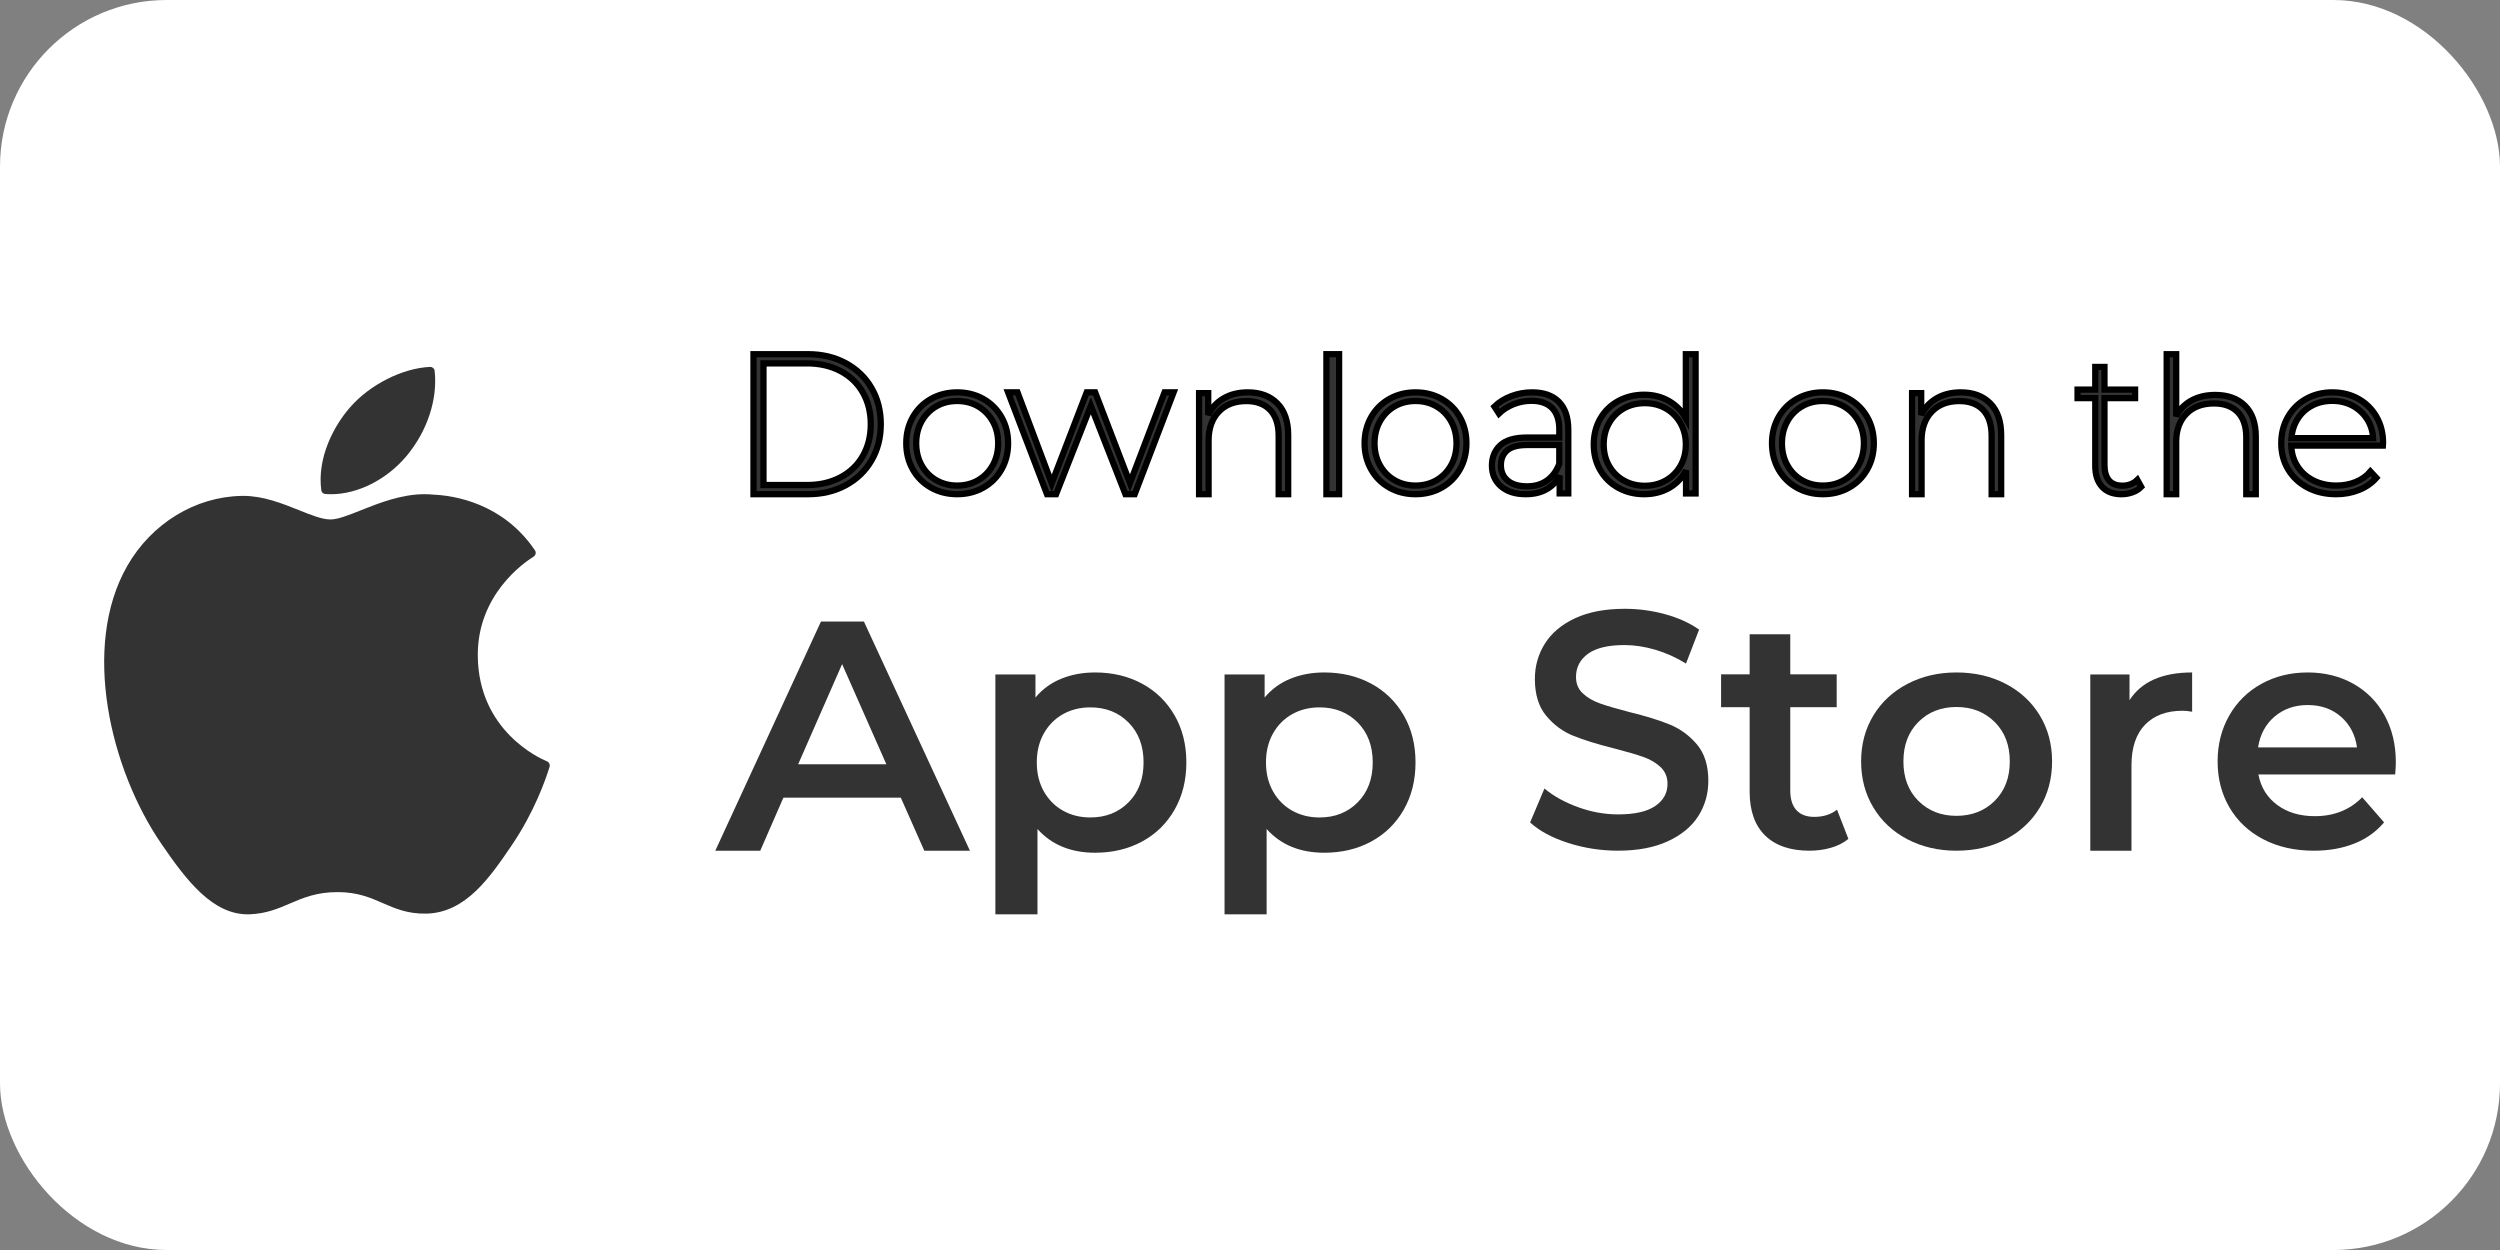
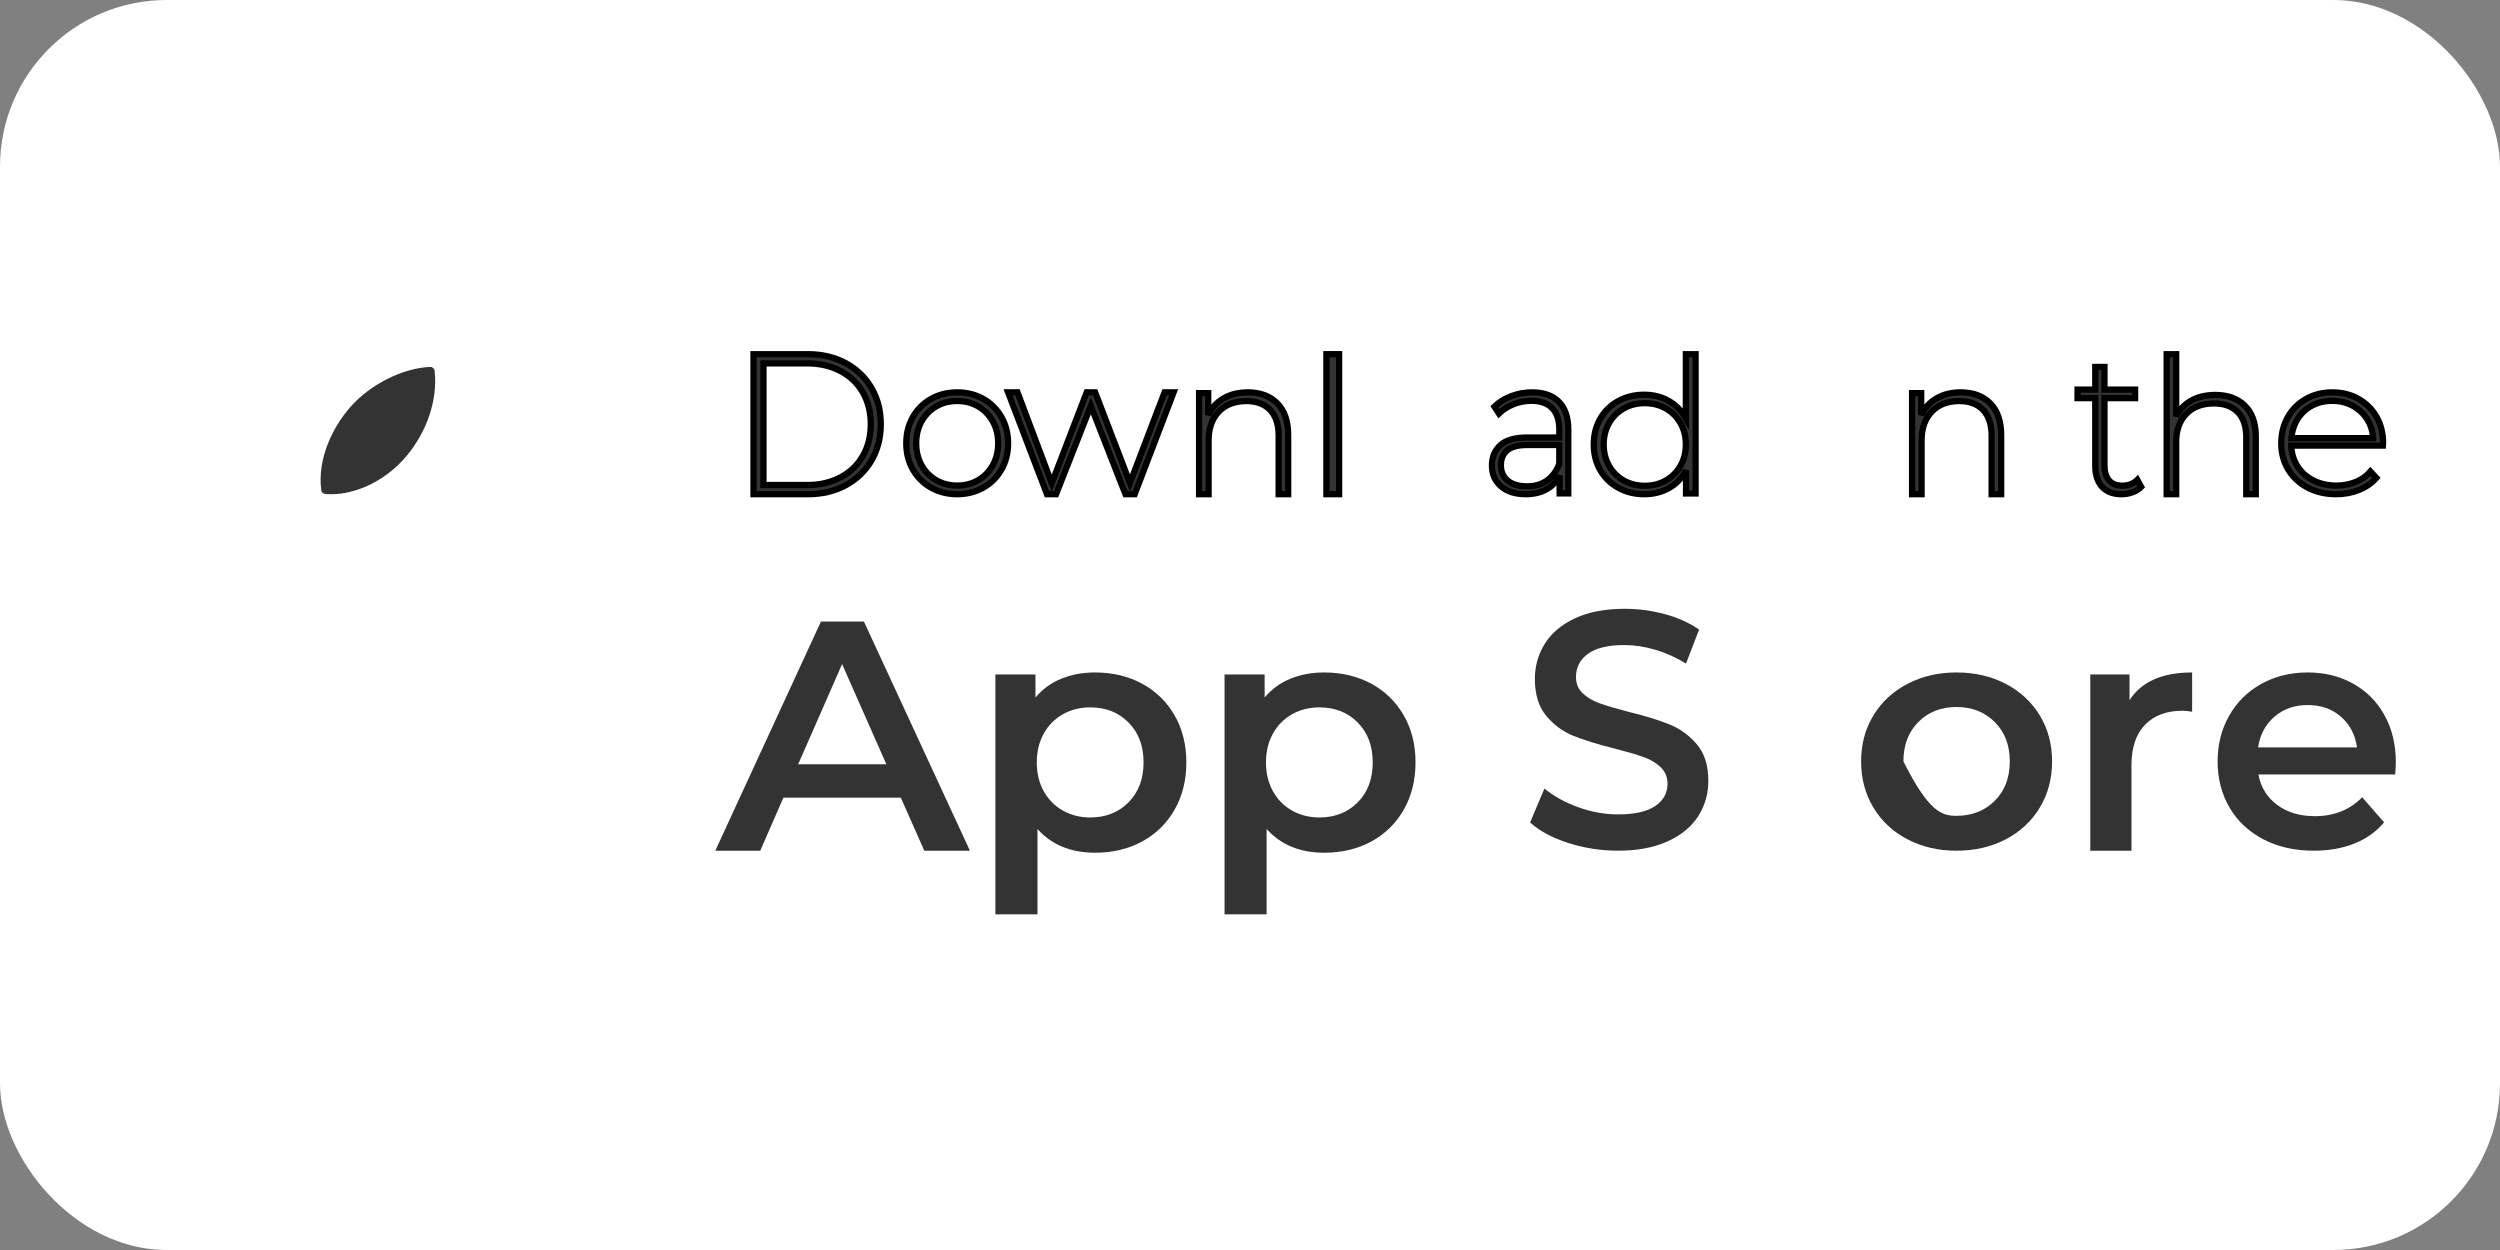
<svg xmlns="http://www.w3.org/2000/svg" width="120" height="60" viewBox="0 0 120 60" fill="none">
  <rect x="0" y="0" width="120" height="60" fill="#808080" stroke="none" />
  <g id="ios">
    <rect id="Rectangle 299" width="120" height="60" rx="8" fill="white" />
    <g id="Group 427321881">
-       <path id="Vector" fill-rule="evenodd" clip-rule="evenodd" d="M6.104 27.171C3.891 31.049 5.298 36.934 7.745 40.502C8.966 42.287 10.203 43.888 11.896 43.888C11.928 43.888 11.96 43.888 11.993 43.886C12.789 43.854 13.364 43.607 13.919 43.367C14.544 43.099 15.19 42.821 16.202 42.821C17.165 42.821 17.78 43.09 18.375 43.35C18.961 43.605 19.564 43.871 20.456 43.854C22.363 43.818 23.535 42.09 24.569 40.565C25.647 38.974 26.188 37.428 26.37 36.837L26.378 36.814C26.413 36.709 26.363 36.595 26.264 36.548C26.264 36.548 26.251 36.543 26.248 36.542C25.912 36.403 22.965 35.082 22.934 31.484C22.905 28.559 25.145 27.011 25.594 26.731L25.615 26.717C25.664 26.686 25.698 26.635 25.709 26.578C25.721 26.521 25.709 26.461 25.676 26.413C24.13 24.128 21.761 23.784 20.807 23.743C20.669 23.729 20.526 23.721 20.382 23.721C19.262 23.721 18.189 24.149 17.326 24.492C16.731 24.73 16.217 24.934 15.863 24.934C15.464 24.934 14.947 24.727 14.348 24.487C13.547 24.166 12.64 23.802 11.68 23.802C11.656 23.802 11.634 23.802 11.612 23.803C9.378 23.836 7.267 25.127 6.104 27.171Z" fill="#333333" />
      <path id="Vector_2" fill-rule="evenodd" clip-rule="evenodd" d="M20.646 17.612C19.328 17.665 17.747 18.463 16.803 19.553C16 20.468 15.216 21.996 15.422 23.535C15.435 23.631 15.515 23.705 15.613 23.713C15.702 23.72 15.793 23.723 15.883 23.723C17.172 23.723 18.562 23.021 19.511 21.891C20.51 20.698 21.015 19.167 20.862 17.795C20.85 17.688 20.754 17.608 20.646 17.612Z" fill="#333333" />
      <path id="Vector_3" fill-rule="evenodd" clip-rule="evenodd" d="M38.737 23.281C39.346 23.281 39.883 23.158 40.347 22.911C40.812 22.665 41.169 22.321 41.42 21.879C41.672 21.437 41.797 20.932 41.797 20.362C41.797 19.792 41.672 19.286 41.42 18.844C41.169 18.402 40.812 18.058 40.347 17.812C39.883 17.566 39.346 17.442 38.737 17.442H36.647V23.281H38.737ZM36.167 17H38.775C39.459 17 40.066 17.144 40.597 17.432C41.127 17.72 41.54 18.119 41.835 18.628C42.13 19.137 42.278 19.715 42.278 20.361C42.278 21.008 42.13 21.585 41.835 22.095C41.54 22.604 41.127 23.002 40.597 23.29C40.066 23.578 39.459 23.722 38.775 23.722H36.167V17Z" fill="#333333" stroke="black" stroke-width="0.3" />
      <path id="Vector_4" fill-rule="evenodd" clip-rule="evenodd" d="M46.952 23.049C47.248 22.877 47.482 22.637 47.654 22.329C47.826 22.022 47.912 21.671 47.912 21.278C47.912 20.884 47.826 20.534 47.654 20.226C47.482 19.919 47.248 19.679 46.952 19.506C46.655 19.334 46.319 19.248 45.945 19.248C45.57 19.248 45.235 19.334 44.938 19.506C44.641 19.679 44.407 19.919 44.235 20.226C44.064 20.534 43.978 20.884 43.978 21.278C43.978 21.671 44.064 22.022 44.235 22.329C44.407 22.637 44.641 22.877 44.938 23.049C45.235 23.221 45.57 23.307 45.945 23.307C46.319 23.307 46.655 23.221 46.952 23.049ZM44.694 23.408C44.322 23.199 44.03 22.909 43.818 22.536C43.606 22.164 43.5 21.745 43.5 21.277C43.5 20.81 43.606 20.39 43.818 20.018C44.03 19.646 44.322 19.356 44.694 19.146C45.065 18.938 45.482 18.833 45.945 18.833C46.406 18.833 46.823 18.938 47.195 19.146C47.566 19.356 47.858 19.646 48.07 20.018C48.283 20.39 48.389 20.81 48.389 21.277C48.389 21.745 48.283 22.164 48.07 22.536C47.858 22.909 47.566 23.199 47.195 23.408C46.823 23.617 46.406 23.722 45.945 23.722C45.482 23.722 45.065 23.617 44.694 23.408Z" fill="#333333" stroke="black" stroke-width="0.3" />
      <path id="Vector_5" fill-rule="evenodd" clip-rule="evenodd" d="M56.333 18.833L54.465 23.722H54.021L52.36 19.479L50.691 23.722H50.256L48.388 18.833H48.841L50.483 23.197L52.162 18.833H52.568L54.238 23.188L55.899 18.833H56.333Z" fill="#333333" stroke="black" stroke-width="0.3" />
      <path id="Vector_6" fill-rule="evenodd" clip-rule="evenodd" d="M61.311 19.363C61.66 19.716 61.833 20.224 61.833 20.887V23.722H61.375V20.924C61.375 20.379 61.239 19.964 60.968 19.679C60.695 19.394 60.315 19.251 59.827 19.251C59.265 19.251 58.823 19.422 58.499 19.762C58.175 20.103 58.013 20.562 58.013 21.138V23.722H57.555V18.87H57.995V19.92C58.16 19.58 58.405 19.313 58.733 19.121C59.059 18.929 59.446 18.833 59.892 18.833C60.49 18.833 60.962 19.009 61.311 19.363Z" fill="#333333" stroke="black" stroke-width="0.3" />
      <path id="Vector_7" fill-rule="evenodd" clip-rule="evenodd" d="M63.667 23.722H64.278V17H63.667V23.722Z" fill="#333333" stroke="black" stroke-width="0.3" />
-       <path id="Vector_8" fill-rule="evenodd" clip-rule="evenodd" d="M68.951 23.049C69.249 22.877 69.482 22.637 69.654 22.329C69.826 22.022 69.912 21.671 69.912 21.278C69.912 20.884 69.826 20.534 69.654 20.226C69.482 19.919 69.249 19.679 68.951 19.506C68.655 19.334 68.32 19.248 67.945 19.248C67.57 19.248 67.234 19.334 66.938 19.506C66.641 19.679 66.408 19.919 66.236 20.226C66.064 20.534 65.978 20.884 65.978 21.278C65.978 21.671 66.064 22.022 66.236 22.329C66.408 22.637 66.641 22.877 66.938 23.049C67.234 23.221 67.57 23.307 67.945 23.307C68.32 23.307 68.655 23.221 68.951 23.049ZM66.695 23.408C66.323 23.199 66.031 22.909 65.819 22.536C65.607 22.164 65.5 21.745 65.5 21.277C65.5 20.81 65.607 20.39 65.819 20.018C66.031 19.646 66.323 19.356 66.695 19.146C67.066 18.938 67.483 18.833 67.945 18.833C68.407 18.833 68.823 18.938 69.195 19.146C69.567 19.356 69.859 19.646 70.071 20.018C70.283 20.39 70.389 20.81 70.389 21.277C70.389 21.745 70.283 22.164 70.071 22.536C69.859 22.909 69.567 23.199 69.195 23.408C68.823 23.617 68.407 23.722 67.945 23.722C67.483 23.722 67.066 23.617 66.695 23.408Z" fill="#333333" stroke="black" stroke-width="0.3" />
      <path id="Vector_9" fill-rule="evenodd" clip-rule="evenodd" d="M74.252 23.067C74.515 22.883 74.713 22.615 74.845 22.265V21.361H73.306C72.862 21.361 72.541 21.447 72.341 21.619C72.143 21.791 72.043 22.028 72.043 22.329C72.043 22.643 72.153 22.89 72.372 23.072C72.591 23.253 72.899 23.344 73.297 23.344C73.672 23.344 73.99 23.252 74.252 23.067ZM74.829 19.29C75.129 19.594 75.278 20.041 75.278 20.632V23.685H74.863V22.827C74.719 23.11 74.509 23.33 74.232 23.486C73.956 23.643 73.624 23.722 73.238 23.722C72.736 23.722 72.34 23.596 72.049 23.344C71.757 23.091 71.612 22.759 71.612 22.347C71.612 21.948 71.746 21.623 72.014 21.374C72.282 21.125 72.71 21.001 73.298 21.001H74.846V20.613C74.846 20.164 74.732 19.823 74.505 19.589C74.277 19.356 73.943 19.239 73.506 19.239C73.206 19.239 72.919 19.294 72.645 19.405C72.372 19.515 72.139 19.663 71.949 19.848L71.733 19.515C71.957 19.3 72.228 19.133 72.546 19.013C72.862 18.893 73.194 18.833 73.54 18.833C74.099 18.833 74.529 18.985 74.829 19.29Z" fill="#333333" stroke="black" stroke-width="0.3" />
      <path id="Vector_10" fill-rule="evenodd" clip-rule="evenodd" d="M79.957 23.064C80.255 22.896 80.489 22.662 80.661 22.362C80.834 22.061 80.92 21.719 80.92 21.334C80.92 20.95 80.834 20.608 80.661 20.307C80.489 20.007 80.255 19.772 79.957 19.604C79.66 19.436 79.324 19.352 78.949 19.352C78.574 19.352 78.238 19.436 77.94 19.604C77.643 19.772 77.408 20.007 77.237 20.307C77.064 20.608 76.978 20.95 76.978 21.334C76.978 21.719 77.064 22.061 77.237 22.362C77.408 22.662 77.643 22.896 77.94 23.064C78.238 23.233 78.574 23.317 78.949 23.317C79.324 23.317 79.66 23.233 79.957 23.064ZM81.389 17V23.686H80.929V22.578C80.735 22.944 80.463 23.227 80.113 23.425C79.762 23.623 79.365 23.722 78.921 23.722C78.465 23.722 78.051 23.62 77.682 23.416C77.313 23.212 77.023 22.929 76.814 22.569C76.605 22.208 76.5 21.797 76.5 21.334C76.5 20.872 76.605 20.459 76.814 20.095C77.023 19.732 77.313 19.45 77.682 19.248C78.051 19.047 78.465 18.946 78.921 18.946C79.359 18.946 79.751 19.046 80.099 19.244C80.446 19.442 80.719 19.718 80.92 20.073V17H81.389Z" fill="#333333" stroke="black" stroke-width="0.3" />
-       <path id="Vector_11" fill-rule="evenodd" clip-rule="evenodd" d="M88.507 23.049C88.804 22.877 89.038 22.637 89.21 22.329C89.381 22.022 89.467 21.671 89.467 21.278C89.467 20.884 89.381 20.534 89.21 20.226C89.038 19.919 88.804 19.679 88.507 19.506C88.211 19.334 87.875 19.248 87.5 19.248C87.125 19.248 86.79 19.334 86.494 19.506C86.197 19.679 85.963 19.919 85.792 20.226C85.62 20.534 85.534 20.884 85.534 21.278C85.534 21.671 85.62 22.022 85.792 22.329C85.963 22.637 86.197 22.877 86.494 23.049C86.79 23.221 87.125 23.307 87.5 23.307C87.875 23.307 88.211 23.221 88.507 23.049ZM86.25 23.408C85.877 23.199 85.586 22.909 85.373 22.536C85.162 22.164 85.055 21.745 85.055 21.277C85.055 20.81 85.162 20.39 85.373 20.018C85.586 19.646 85.877 19.356 86.25 19.146C86.621 18.938 87.038 18.833 87.499 18.833C87.962 18.833 88.378 18.938 88.75 19.146C89.122 19.356 89.414 19.646 89.625 20.018C89.838 20.39 89.944 20.81 89.944 21.277C89.944 21.745 89.838 22.164 89.625 22.536C89.414 22.909 89.122 23.199 88.75 23.408C88.378 23.617 87.962 23.722 87.499 23.722C87.038 23.722 86.621 23.617 86.25 23.408Z" fill="#333333" stroke="black" stroke-width="0.3" />
      <path id="Vector_12" fill-rule="evenodd" clip-rule="evenodd" d="M95.534 19.363C95.882 19.716 96.056 20.224 96.056 20.887V23.722H95.598V20.924C95.598 20.379 95.462 19.964 95.191 19.679C94.919 19.394 94.538 19.251 94.05 19.251C93.488 19.251 93.046 19.422 92.722 19.762C92.398 20.103 92.236 20.562 92.236 21.138V23.722H91.779V18.87H92.218V19.92C92.383 19.58 92.629 19.313 92.955 19.121C93.282 18.929 93.669 18.833 94.115 18.833C94.713 18.833 95.185 19.009 95.534 19.363Z" fill="#333333" stroke="black" stroke-width="0.3" />
      <path id="Vector_13" fill-rule="evenodd" clip-rule="evenodd" d="M102.777 23.37C102.665 23.484 102.525 23.572 102.357 23.632C102.188 23.693 102.013 23.723 101.83 23.723C101.428 23.723 101.119 23.604 100.9 23.365C100.681 23.126 100.572 22.794 100.572 22.367V19.111H99.722V18.7H100.572V17.612H101.015V18.7H102.485V19.111H101.015V22.319C101.015 22.644 101.088 22.891 101.232 23.059C101.377 23.228 101.591 23.312 101.874 23.312C102.164 23.312 102.402 23.22 102.592 23.035L102.777 23.37Z" fill="#333333" stroke="black" stroke-width="0.3" />
      <path id="Vector_14" fill-rule="evenodd" clip-rule="evenodd" d="M107.755 19.473C108.104 19.817 108.278 20.313 108.278 20.959V23.722H107.82V20.995C107.82 20.464 107.684 20.059 107.413 19.781C107.14 19.504 106.76 19.365 106.272 19.365C105.71 19.365 105.267 19.531 104.944 19.863C104.62 20.195 104.458 20.642 104.458 21.204V23.722H104V17H104.458V19.981C104.623 19.654 104.867 19.402 105.191 19.224C105.514 19.046 105.897 18.957 106.336 18.957C106.935 18.957 107.407 19.129 107.755 19.473Z" fill="#333333" stroke="black" stroke-width="0.3" />
      <path id="Vector_15" fill-rule="evenodd" clip-rule="evenodd" d="M110.98 19.467C110.692 19.617 110.462 19.83 110.289 20.103C110.115 20.377 110.016 20.686 109.99 21.03H113.909C113.889 20.686 113.791 20.378 113.615 20.108C113.439 19.837 113.206 19.625 112.919 19.471C112.632 19.318 112.308 19.241 111.949 19.241C111.59 19.241 111.267 19.316 110.98 19.467ZM114.379 21.388H109.98C109.993 21.763 110.094 22.097 110.284 22.389C110.473 22.681 110.73 22.907 111.052 23.067C111.376 23.227 111.74 23.307 112.145 23.307C112.478 23.307 112.787 23.25 113.071 23.136C113.355 23.022 113.591 22.855 113.781 22.633L114.065 22.938C113.843 23.19 113.564 23.384 113.227 23.519C112.891 23.654 112.528 23.722 112.136 23.722C111.626 23.722 111.171 23.617 110.773 23.408C110.375 23.199 110.063 22.91 109.838 22.541C109.613 22.172 109.5 21.751 109.5 21.277C109.5 20.81 109.606 20.39 109.818 20.018C110.03 19.646 110.322 19.356 110.695 19.146C111.067 18.938 111.485 18.833 111.949 18.833C112.412 18.833 112.829 18.936 113.199 19.142C113.567 19.348 113.858 19.636 114.07 20.004C114.282 20.373 114.388 20.792 114.388 21.259L114.379 21.388Z" fill="#333333" stroke="black" stroke-width="0.3" />
      <path id="Vector_16" fill-rule="evenodd" clip-rule="evenodd" d="M42.546 36.686L40.421 31.877L38.311 36.686H42.546ZM43.239 38.288H37.603L36.492 40.834H34.334L39.406 29.834H41.468L46.556 40.834H44.366L43.239 38.288Z" fill="#333333" />
      <path id="Vector_17" fill-rule="evenodd" clip-rule="evenodd" d="M54.171 38.51C54.651 38.025 54.891 37.387 54.891 36.596C54.891 35.805 54.651 35.167 54.171 34.682C53.692 34.197 53.08 33.954 52.336 33.954C51.851 33.954 51.414 34.062 51.027 34.278C50.639 34.495 50.332 34.803 50.105 35.204C49.879 35.605 49.766 36.069 49.766 36.596C49.766 37.124 49.879 37.587 50.105 37.988C50.332 38.389 50.639 38.697 51.027 38.913C51.414 39.13 51.851 39.238 52.336 39.238C53.08 39.238 53.692 38.995 54.171 38.51ZM54.819 32.816C55.482 33.175 56.001 33.681 56.379 34.335C56.756 34.989 56.945 35.743 56.945 36.597C56.945 37.451 56.756 38.208 56.379 38.867C56.001 39.526 55.482 40.035 54.819 40.394C54.156 40.752 53.404 40.931 52.564 40.931C51.4 40.931 50.478 40.551 49.799 39.793V43.889H47.778V32.373H49.702V33.481C50.036 33.08 50.448 32.779 50.939 32.579C51.429 32.379 51.971 32.278 52.564 32.278C53.404 32.278 54.156 32.458 54.819 32.816Z" fill="#333333" />
      <path id="Vector_18" fill-rule="evenodd" clip-rule="evenodd" d="M65.172 38.51C65.651 38.025 65.891 37.387 65.891 36.596C65.891 35.805 65.651 35.167 65.172 34.682C64.692 34.197 64.081 33.954 63.337 33.954C62.852 33.954 62.416 34.062 62.028 34.278C61.64 34.495 61.332 34.803 61.106 35.204C60.88 35.605 60.767 36.069 60.767 36.596C60.767 37.124 60.88 37.587 61.106 37.988C61.332 38.389 61.64 38.697 62.028 38.913C62.416 39.13 62.852 39.238 63.337 39.238C64.081 39.238 64.692 38.995 65.172 38.51ZM65.819 32.816C66.481 33.175 67.001 33.681 67.379 34.335C67.756 34.989 67.945 35.743 67.945 36.597C67.945 37.451 67.756 38.208 67.379 38.867C67.001 39.526 66.481 40.035 65.819 40.394C65.155 40.752 64.404 40.931 63.564 40.931C62.399 40.931 61.478 40.551 60.798 39.793V43.889H58.778V32.373H60.702V33.481C61.036 33.08 61.448 32.779 61.939 32.579C62.429 32.379 62.971 32.278 63.564 32.278C64.404 32.278 65.155 32.458 65.819 32.816Z" fill="#333333" />
      <path id="Vector_19" fill-rule="evenodd" clip-rule="evenodd" d="M75.273 40.462C74.503 40.215 73.894 39.887 73.445 39.478L74.133 37.849C74.572 38.215 75.11 38.514 75.748 38.744C76.386 38.976 77.026 39.091 77.669 39.091C78.465 39.091 79.058 38.957 79.452 38.688C79.845 38.419 80.041 38.065 80.041 37.623C80.041 37.301 79.931 37.035 79.712 36.825C79.492 36.615 79.214 36.452 78.878 36.333C78.541 36.215 78.082 36.081 77.5 35.93C76.684 35.726 76.023 35.522 75.518 35.317C75.013 35.114 74.579 34.793 74.218 34.358C73.856 33.923 73.674 33.334 73.674 32.592C73.674 31.969 73.834 31.401 74.156 30.891C74.478 30.38 74.962 29.974 75.61 29.673C76.258 29.372 77.051 29.222 77.99 29.222C78.643 29.222 79.285 29.308 79.919 29.48C80.551 29.652 81.098 29.899 81.557 30.221L80.928 31.851C80.459 31.56 79.969 31.34 79.459 31.189C78.949 31.039 78.454 30.963 77.975 30.963C77.189 30.963 76.605 31.103 76.222 31.383C75.84 31.662 75.648 32.033 75.648 32.495C75.648 32.818 75.758 33.082 75.978 33.285C76.197 33.49 76.475 33.651 76.811 33.769C77.149 33.888 77.608 34.022 78.189 34.173C78.984 34.366 79.638 34.568 80.148 34.777C80.659 34.987 81.094 35.307 81.457 35.737C81.819 36.167 82 36.747 82 37.478C82 38.102 81.839 38.666 81.518 39.172C81.197 39.677 80.709 40.08 80.056 40.381C79.403 40.682 78.607 40.833 77.669 40.833C76.842 40.833 76.044 40.709 75.273 40.462Z" fill="#333333" />
-       <path id="Vector_20" fill-rule="evenodd" clip-rule="evenodd" d="M88.723 40.267C88.493 40.456 88.216 40.598 87.888 40.692C87.561 40.787 87.216 40.834 86.852 40.834C85.938 40.834 85.23 40.593 84.731 40.109C84.233 39.626 83.983 38.921 83.983 37.996V33.945H82.612V32.369H83.983V30.445H85.933V32.369H88.161V33.945H85.933V37.949C85.933 38.359 86.031 38.672 86.228 38.887C86.426 39.103 86.711 39.21 87.086 39.21C87.522 39.21 87.886 39.095 88.177 38.864L88.723 40.267Z" fill="#333333" />
-       <path id="Vector_21" fill-rule="evenodd" clip-rule="evenodd" d="M95.746 38.441C96.229 37.961 96.47 37.33 96.47 36.548C96.47 35.766 96.229 35.136 95.746 34.656C95.262 34.176 94.65 33.936 93.909 33.936C93.168 33.936 92.558 34.176 92.081 34.656C91.602 35.136 91.364 35.766 91.364 36.548C91.364 37.33 91.602 37.961 92.081 38.441C92.558 38.92 93.168 39.16 93.909 39.16C94.65 39.16 95.262 38.92 95.746 38.441ZM91.557 40.286C90.858 39.921 90.314 39.413 89.922 38.761C89.529 38.11 89.334 37.372 89.334 36.548C89.334 35.725 89.529 34.99 89.922 34.343C90.314 33.696 90.858 33.191 91.557 32.826C92.255 32.461 93.039 32.278 93.909 32.278C94.789 32.278 95.579 32.461 96.278 32.826C96.975 33.191 97.52 33.696 97.912 34.343C98.304 34.99 98.5 35.725 98.5 36.548C98.5 37.372 98.304 38.11 97.912 38.761C97.52 39.413 96.975 39.921 96.278 40.286C95.579 40.651 94.789 40.834 93.909 40.834C93.039 40.834 92.255 40.651 91.557 40.286Z" fill="#333333" />
+       <path id="Vector_21" fill-rule="evenodd" clip-rule="evenodd" d="M95.746 38.441C96.229 37.961 96.47 37.33 96.47 36.548C96.47 35.766 96.229 35.136 95.746 34.656C95.262 34.176 94.65 33.936 93.909 33.936C93.168 33.936 92.558 34.176 92.081 34.656C91.602 35.136 91.364 35.766 91.364 36.548C92.558 38.92 93.168 39.16 93.909 39.16C94.65 39.16 95.262 38.92 95.746 38.441ZM91.557 40.286C90.858 39.921 90.314 39.413 89.922 38.761C89.529 38.11 89.334 37.372 89.334 36.548C89.334 35.725 89.529 34.99 89.922 34.343C90.314 33.696 90.858 33.191 91.557 32.826C92.255 32.461 93.039 32.278 93.909 32.278C94.789 32.278 95.579 32.461 96.278 32.826C96.975 33.191 97.52 33.696 97.912 34.343C98.304 34.99 98.5 35.725 98.5 36.548C98.5 37.372 98.304 38.11 97.912 38.761C97.52 39.413 96.975 39.921 96.278 40.286C95.579 40.651 94.789 40.834 93.909 40.834C93.039 40.834 92.255 40.651 91.557 40.286Z" fill="#333333" />
      <path id="Vector_22" fill-rule="evenodd" clip-rule="evenodd" d="M105.222 32.278V34.164C105.054 34.132 104.901 34.116 104.764 34.116C103.994 34.116 103.392 34.341 102.96 34.789C102.527 35.239 102.311 35.886 102.311 36.731V40.834H100.334V32.374H102.217V33.609C102.786 32.722 103.788 32.278 105.222 32.278Z" fill="#333333" />
      <path id="Vector_23" fill-rule="evenodd" clip-rule="evenodd" d="M109.179 34.397C108.745 34.767 108.482 35.26 108.388 35.875H113.136C113.052 35.27 112.797 34.78 112.369 34.405C111.94 34.029 111.407 33.842 110.77 33.842C110.143 33.842 109.613 34.027 109.179 34.397ZM114.969 37.174H108.403C108.519 37.789 108.819 38.276 109.305 38.636C109.79 38.996 110.394 39.176 111.115 39.176C112.033 39.176 112.791 38.874 113.386 38.269L114.436 39.473C114.061 39.921 113.585 40.261 113.011 40.489C112.436 40.719 111.788 40.834 111.067 40.834C110.148 40.834 109.338 40.651 108.638 40.286C107.939 39.921 107.398 39.413 107.017 38.761C106.636 38.11 106.445 37.372 106.445 36.548C106.445 35.735 106.631 35.002 107.001 34.351C107.372 33.699 107.886 33.191 108.544 32.826C109.203 32.461 109.944 32.278 110.77 32.278C111.585 32.278 112.314 32.459 112.956 32.818C113.598 33.178 114.099 33.684 114.459 34.335C114.82 34.987 115 35.74 115 36.595C115 36.731 114.99 36.924 114.969 37.174Z" fill="#333333" />
    </g>
  </g>
</svg>